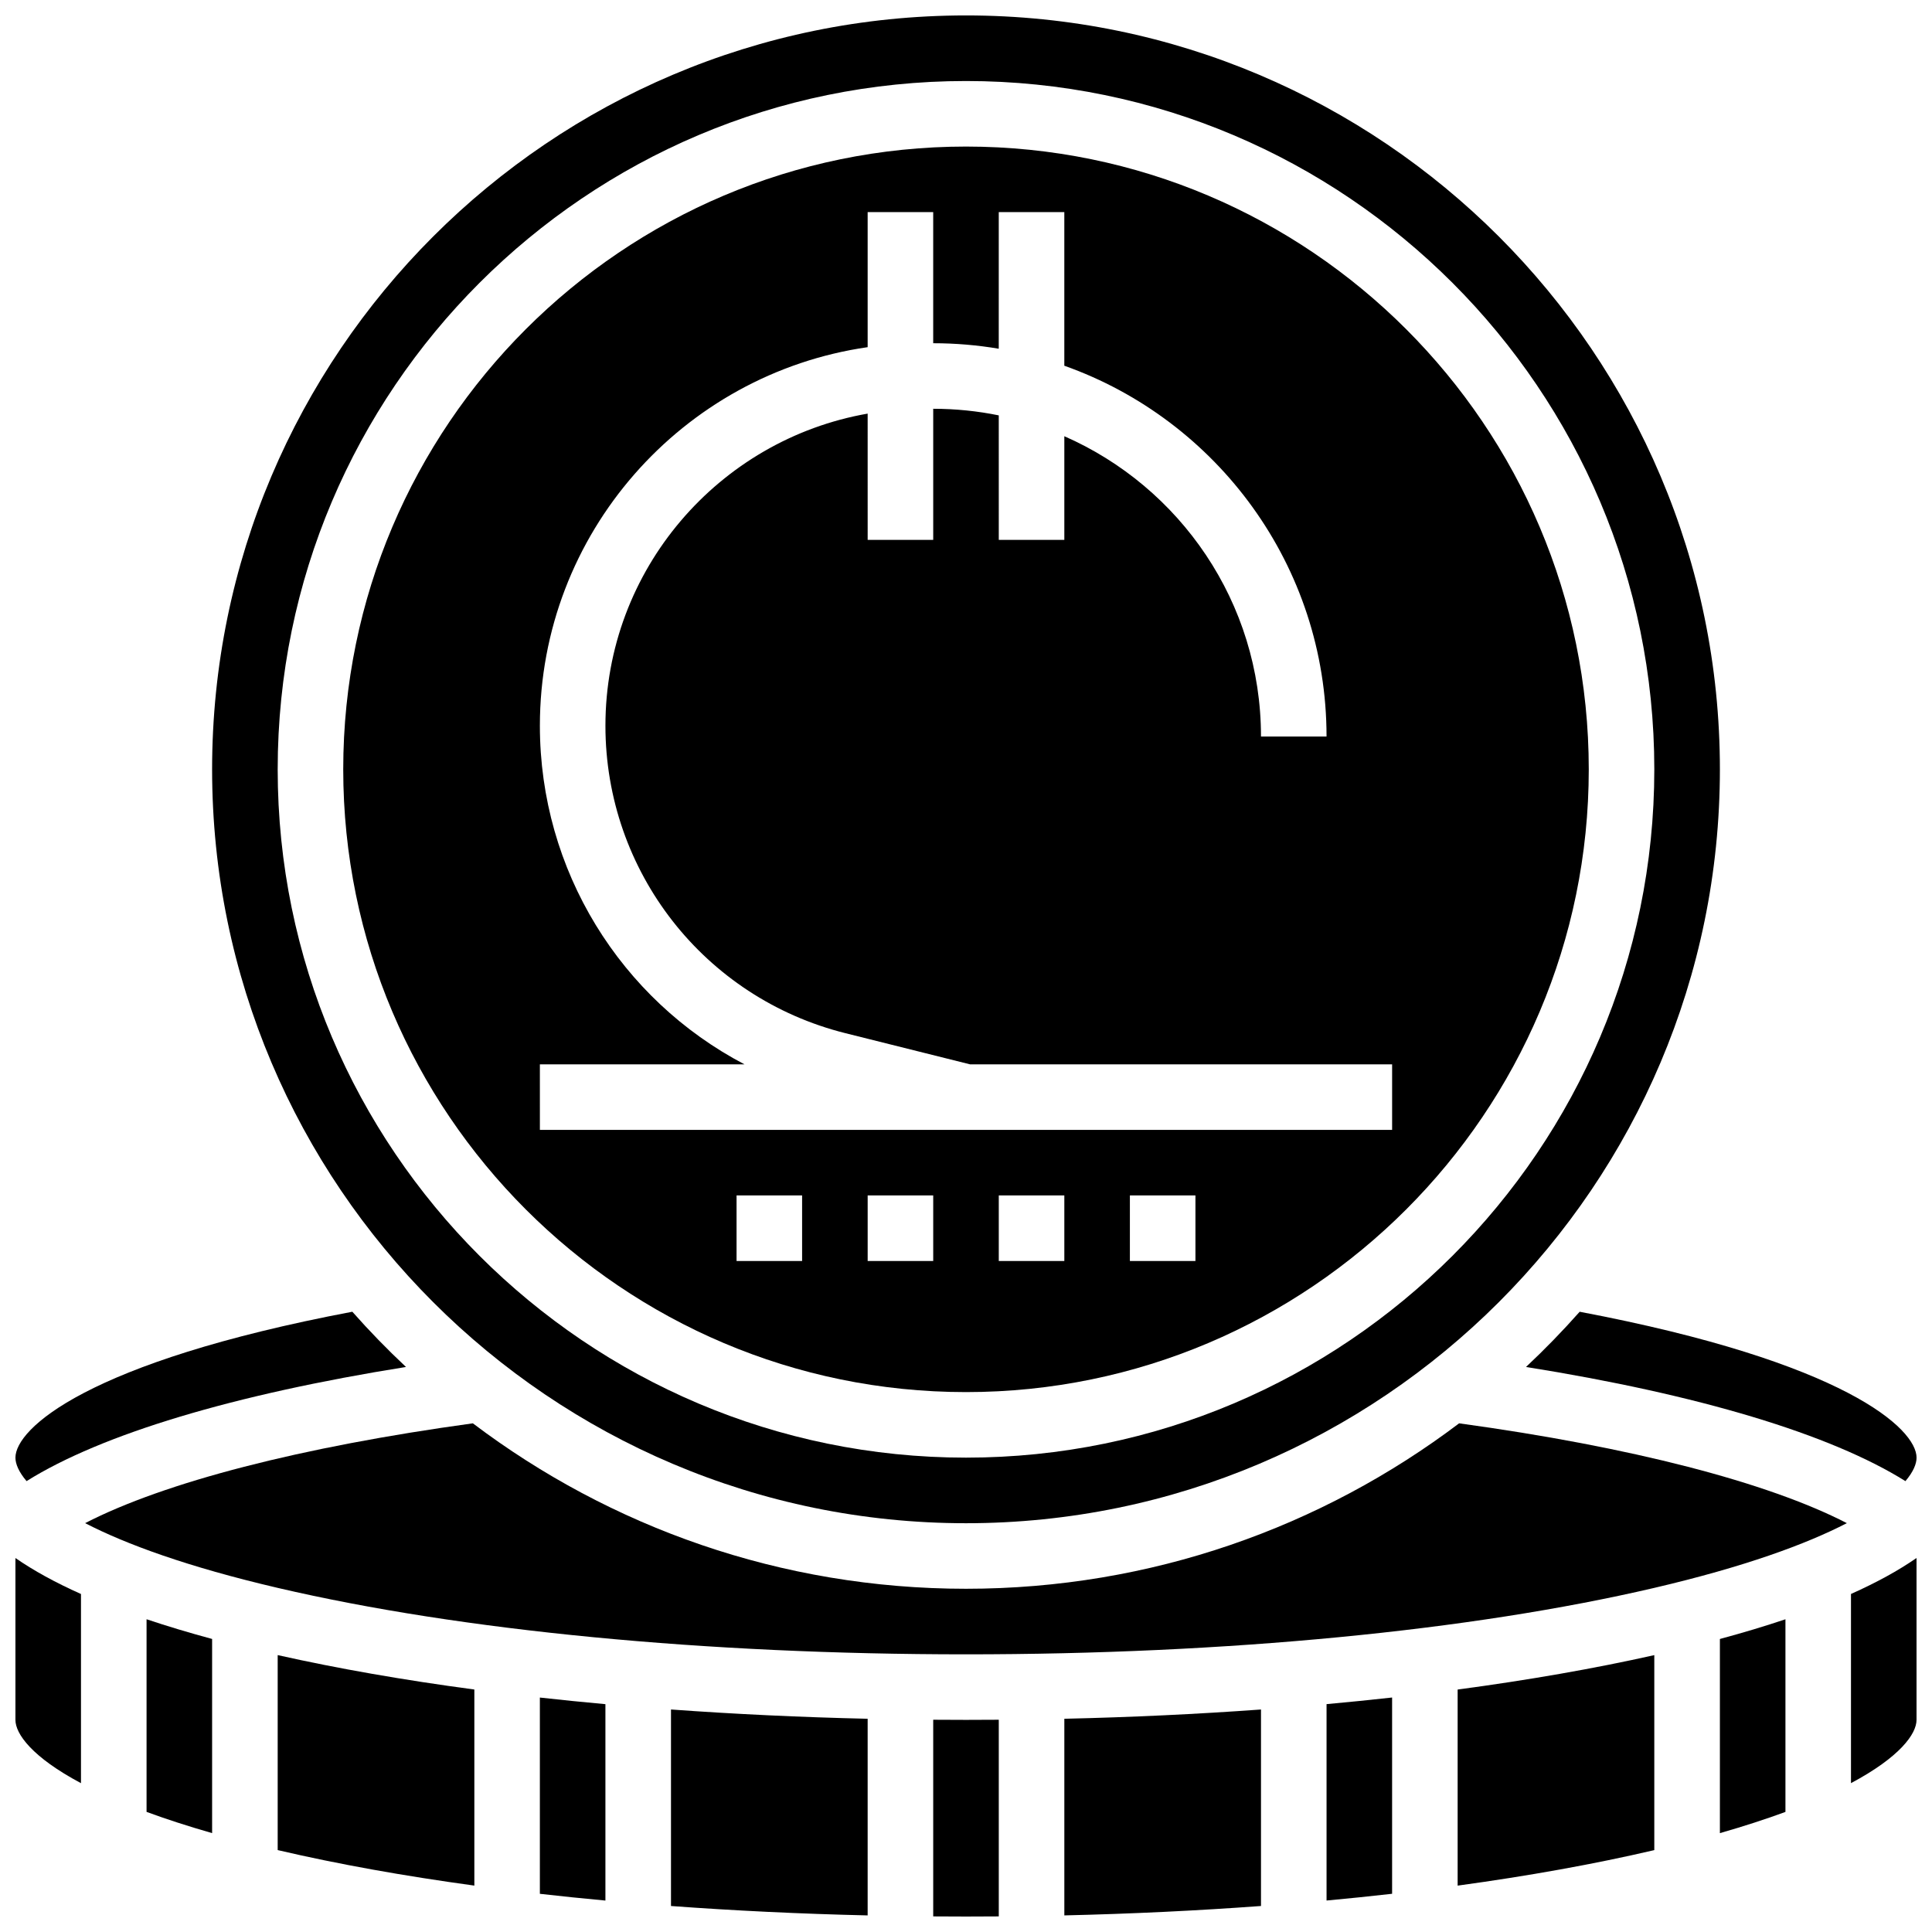
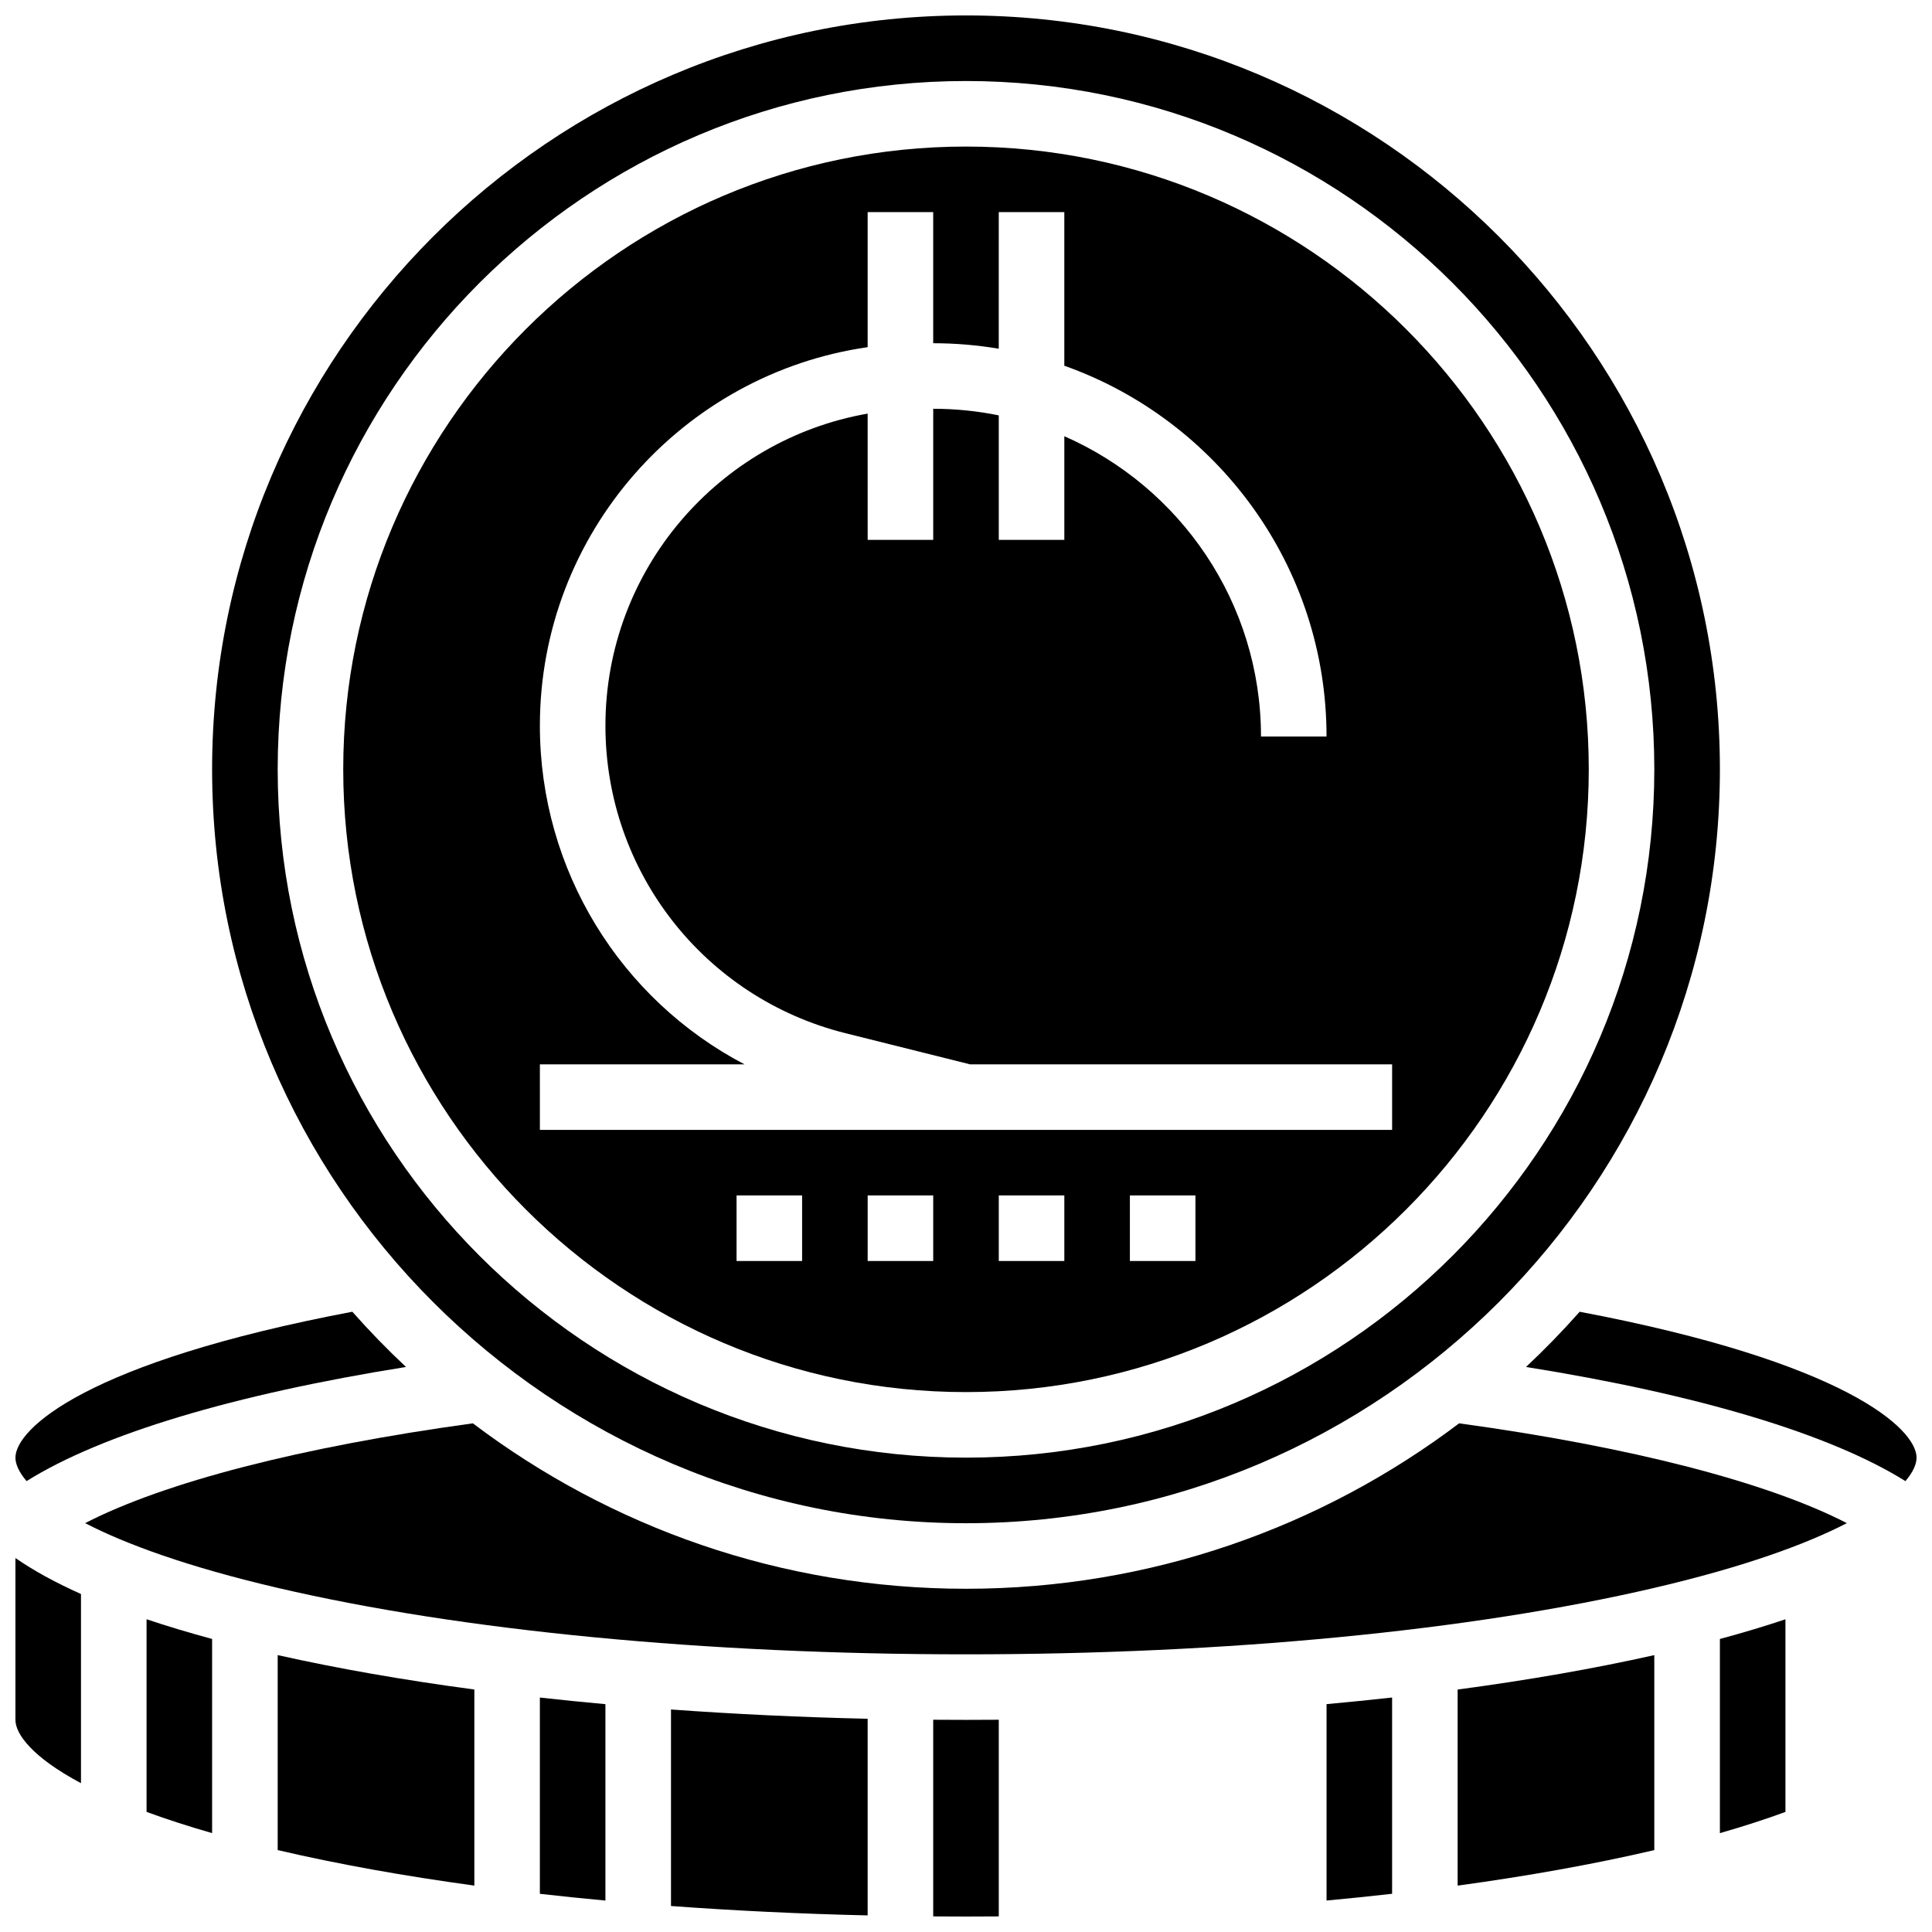
<svg xmlns="http://www.w3.org/2000/svg" width="800px" height="800px" version="1.1" viewBox="144 144 512 512">
  <defs>
    <clipPath id="h">
      <path d="m148.09 556h17.906v61h-17.906z" />
    </clipPath>
    <clipPath id="g">
      <path d="m148.09 491h103.91v46h-103.91z" />
    </clipPath>
    <clipPath id="f">
      <path d="m200 148.09h400v399.91h-400z" />
    </clipPath>
    <clipPath id="e">
      <path d="m548 491h103.9v46h-103.9z" />
    </clipPath>
    <clipPath id="d">
-       <path d="m634 556h17.902v61h-17.902z" />
+       <path d="m634 556v61h-17.902z" />
    </clipPath>
    <clipPath id="c">
      <path d="m391 599h18v52.902h-18z" />
    </clipPath>
    <clipPath id="b">
      <path d="m321 597h53v54.902h-53z" />
    </clipPath>
    <clipPath id="a">
      <path d="m426 597h53v54.902h-53z" />
    </clipPath>
  </defs>
  <g clip-path="url(#h)">
    <path d="m148.09 599.79c0 3.715 4.406 9.867 17.371 16.77v-50.133c-6.781-3.023-12.57-6.207-17.371-9.535z" />
  </g>
  <path d="m182.84 624.17c5.09 1.875 10.859 3.758 17.371 5.625v-51.453c-6.203-1.676-11.992-3.418-17.371-5.223z" />
  <path d="m217.59 634.29c0.043 0.012 0.082 0.02 0.121 0.031 15.766 3.68 33.238 6.816 51.996 9.383v-51.965c-18.699-2.496-36.195-5.551-52.117-9.121z" />
  <path d="m400 512.92c91.004 0 165.04-74.039 165.04-165.04-0.004-91.004-74.039-165.04-165.04-165.04s-165.04 74.035-165.04 165.04 74.039 165.04 165.04 165.04zm-43.434-34.746h-17.371v-17.371h17.371zm34.746 0h-17.371v-17.371h17.371zm34.746 0h-17.371v-17.371h17.371zm34.746 0h-17.371v-17.371h17.371zm-173.73-52.117h54.215c-32.797-17.191-54.215-51.367-54.215-89.734 0-50.969 37.816-93.266 86.863-100.32v-35.789h17.371v34.746c5.918 0 11.723 0.504 17.371 1.457l0.004-36.203h17.371v40.707c40.445 14.34 69.492 52.977 69.492 98.273h-17.371c0-35.547-21.473-66.156-52.117-79.59v27.473h-17.371l-0.004-32.996c-5.613-1.145-11.426-1.75-17.371-1.75v34.746h-17.371l-0.004-33.465c-39.422 6.894-69.492 41.348-69.492 82.715 0 38.613 26.164 72.121 63.621 81.484l33 8.25h111.86v17.371h-225.85z" />
  <g clip-path="url(#g)">
    <path d="m251.59 506.26c-4.965-4.656-9.711-9.539-14.219-14.637-70.465 13.348-89.281 31.039-89.281 38.672 0 1.645 0.871 3.766 2.949 6.215 19.895-12.445 54.828-22.949 100.55-30.25z" />
  </g>
  <path d="m287.07 645.88c5.695 0.648 11.488 1.242 17.371 1.789v-52.047c-5.879-0.535-11.672-1.117-17.371-1.754z" />
  <g clip-path="url(#f)">
    <path d="m400 547.67c110.16 0 199.79-89.625 199.79-199.79 0-110.16-89.625-199.79-199.79-199.79-110.16 0-199.79 89.625-199.79 199.79 0 110.16 89.625 199.79 199.79 199.79zm0-382.2c100.58 0 182.41 81.828 182.41 182.41 0 100.58-81.828 182.41-182.41 182.41s-182.41-81.828-182.41-182.41c0-100.58 81.828-182.41 182.41-182.41z" />
  </g>
  <g clip-path="url(#e)">
    <path d="m548.41 506.26c45.723 7.301 80.652 17.801 100.55 30.254 2.078-2.449 2.949-4.574 2.949-6.215 0-7.633-18.816-25.324-89.277-38.672-4.516 5.094-9.258 9.98-14.223 14.633z" />
  </g>
  <path d="m530.29 643.71c18.758-2.566 36.23-5.707 51.996-9.383 0.043-0.012 0.082-0.02 0.121-0.031v-51.672c-15.922 3.57-33.418 6.625-52.117 9.121z" />
  <path d="m599.79 629.8c6.516-1.867 12.285-3.75 17.371-5.625v-51.051c-5.379 1.809-11.168 3.551-17.371 5.223z" />
  <path d="m400 565.04c-49.027 0-94.305-16.34-130.69-43.844-45.559 6.25-81.758 15.629-102.75 26.453 10.762 5.559 27.098 11.574 51.148 17.184 48.59 11.336 113.33 17.582 182.29 17.582s133.7-6.246 182.29-17.582c24.051-5.613 40.383-11.625 51.148-17.184-20.988-10.82-57.191-20.203-102.75-26.453-36.395 27.508-81.672 43.844-130.7 43.844z" />
  <g clip-path="url(#d)">
    <path d="m634.53 616.55c12.965-6.906 17.371-13.055 17.371-16.77v-42.898c-4.801 3.332-10.594 6.512-17.371 9.535z" />
  </g>
  <g clip-path="url(#c)">
    <path d="m391.31 599.75v52.117c2.887 0.023 5.781 0.035 8.688 0.035s5.797-0.016 8.688-0.035v-52.117c-2.891 0.023-5.781 0.035-8.688 0.035s-5.797-0.016-8.688-0.035z" />
  </g>
  <g clip-path="url(#b)">
    <path d="m321.82 649.11c16.828 1.238 34.273 2.082 52.117 2.492v-52.113c-17.82-0.406-35.258-1.234-52.117-2.457z" />
  </g>
  <g clip-path="url(#a)">
-     <path d="m426.06 651.6c17.848-0.414 35.289-1.254 52.117-2.492v-52.074c-16.859 1.223-34.301 2.051-52.117 2.457z" />
-   </g>
+     </g>
  <path d="m495.55 647.66c5.883-0.547 11.68-1.141 17.371-1.789v-52.012c-5.699 0.633-11.496 1.219-17.371 1.754z" />
</svg>